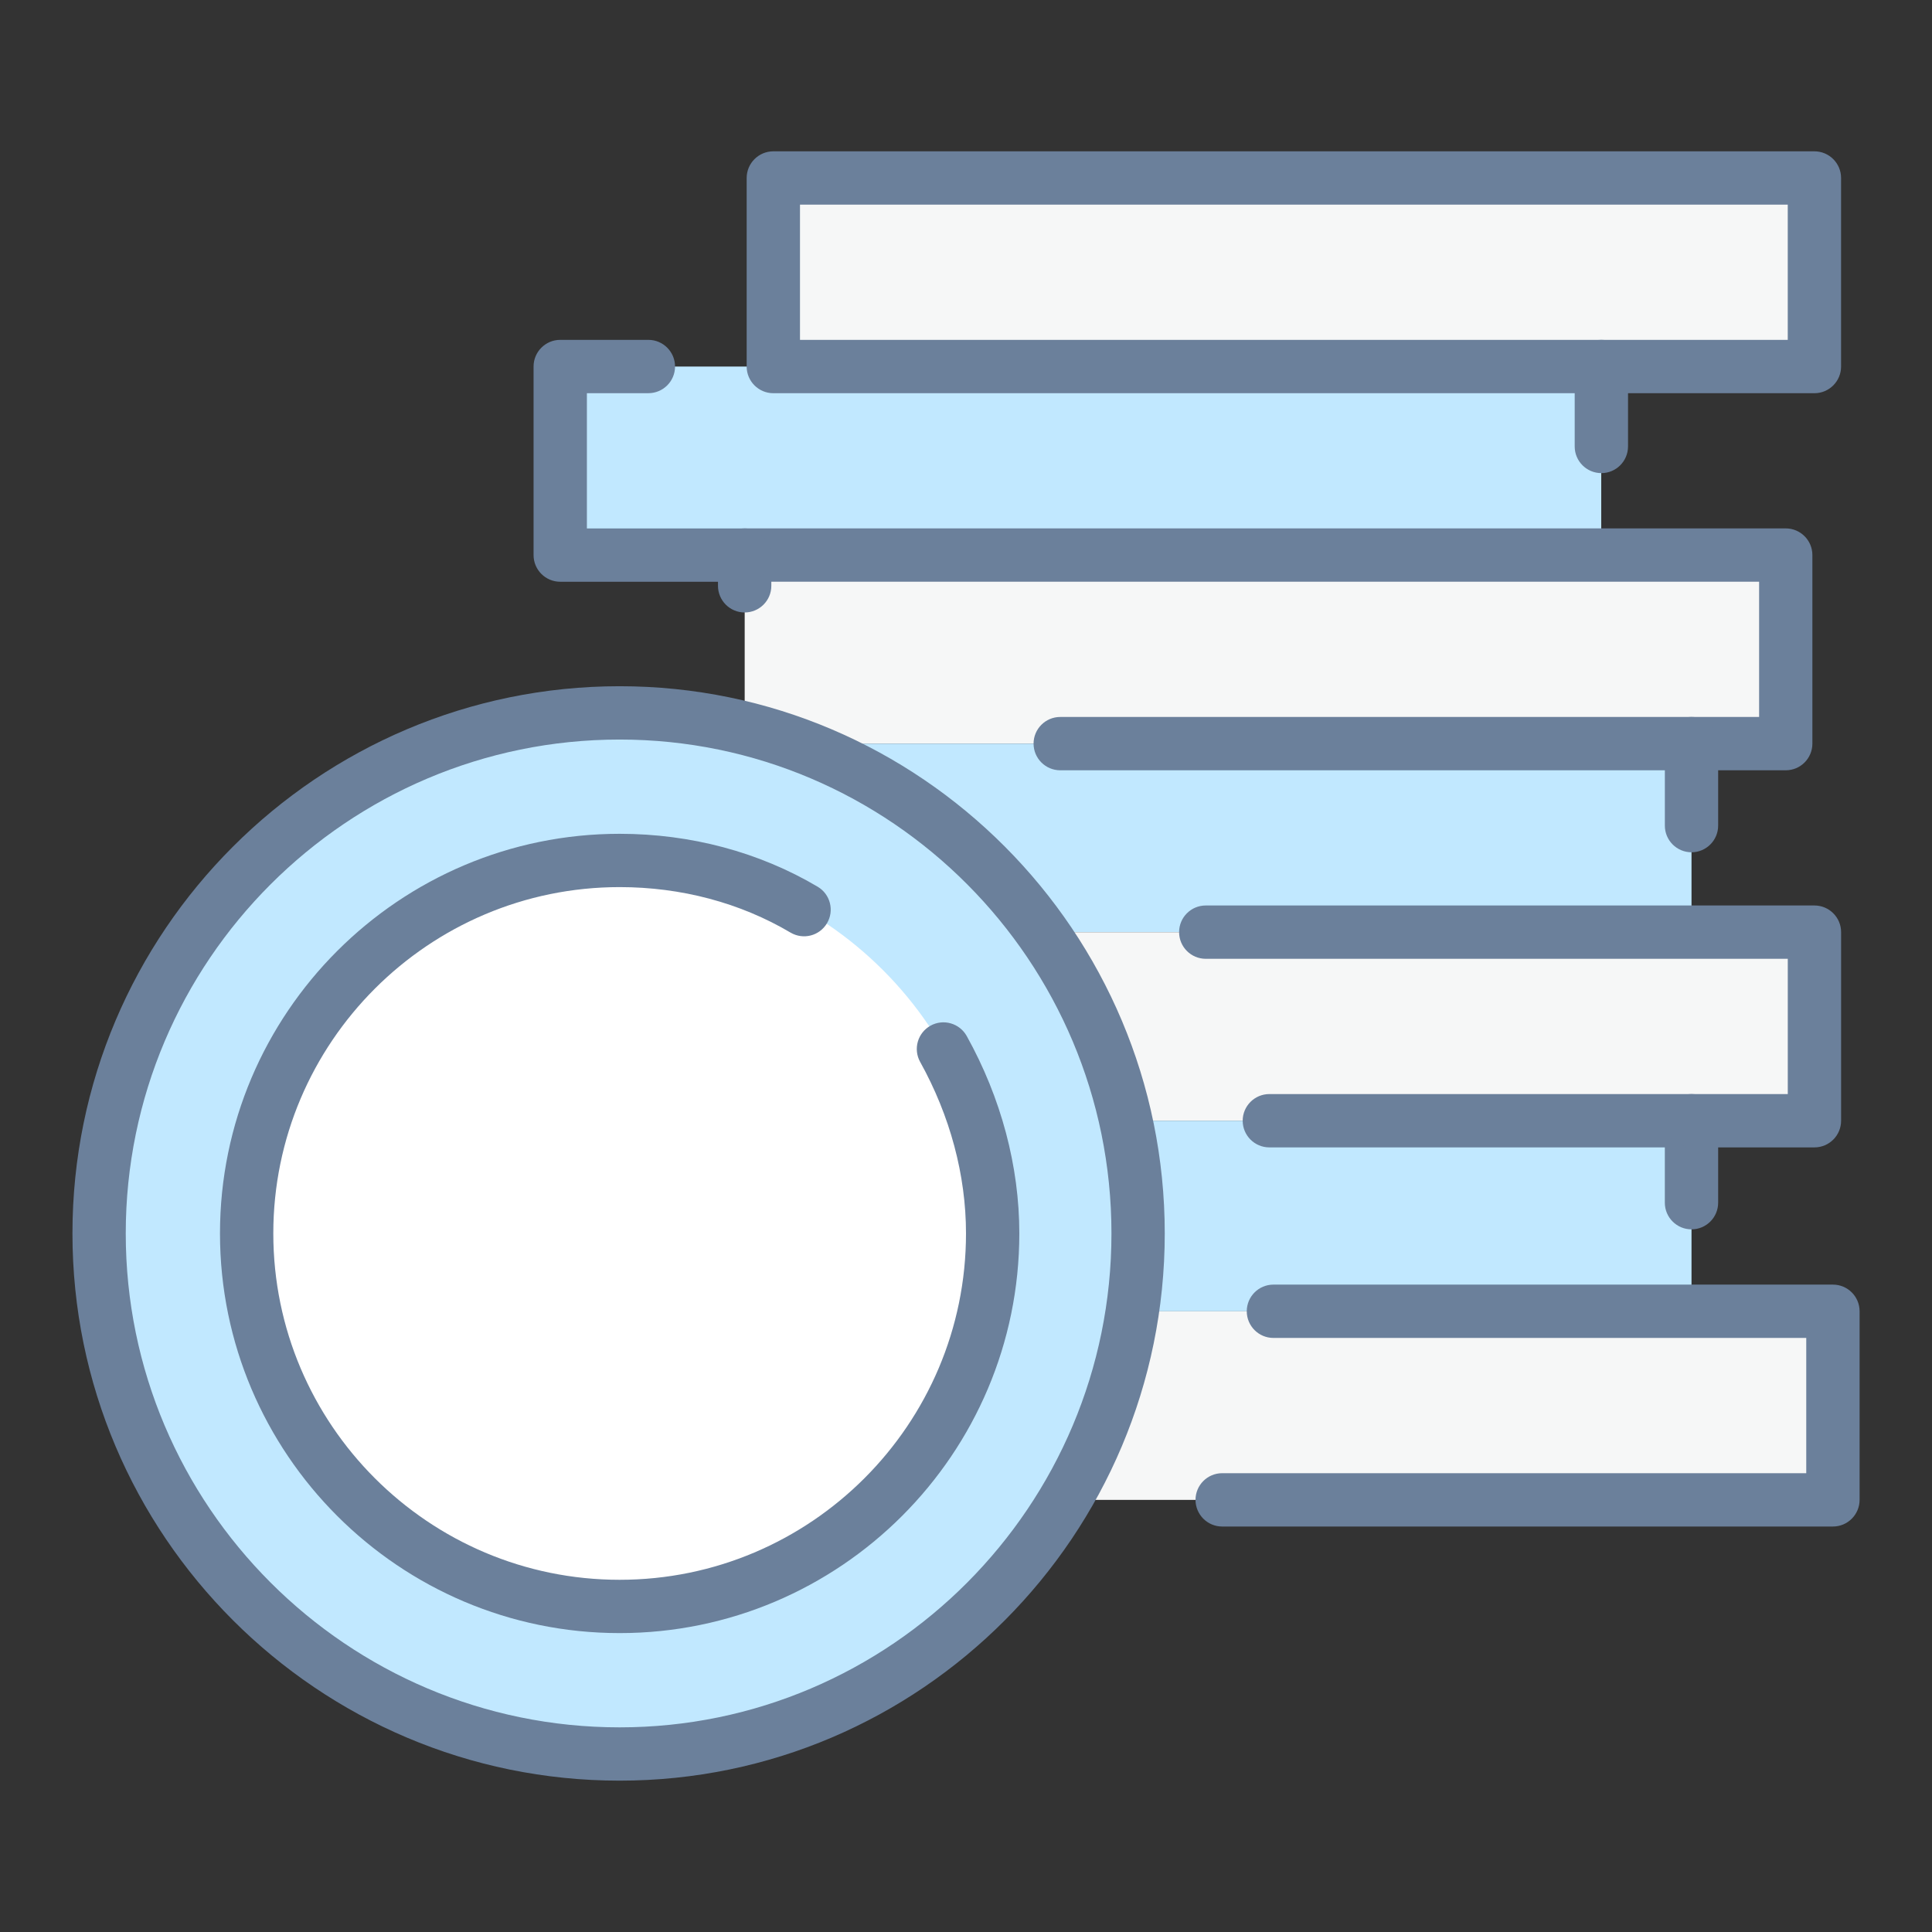
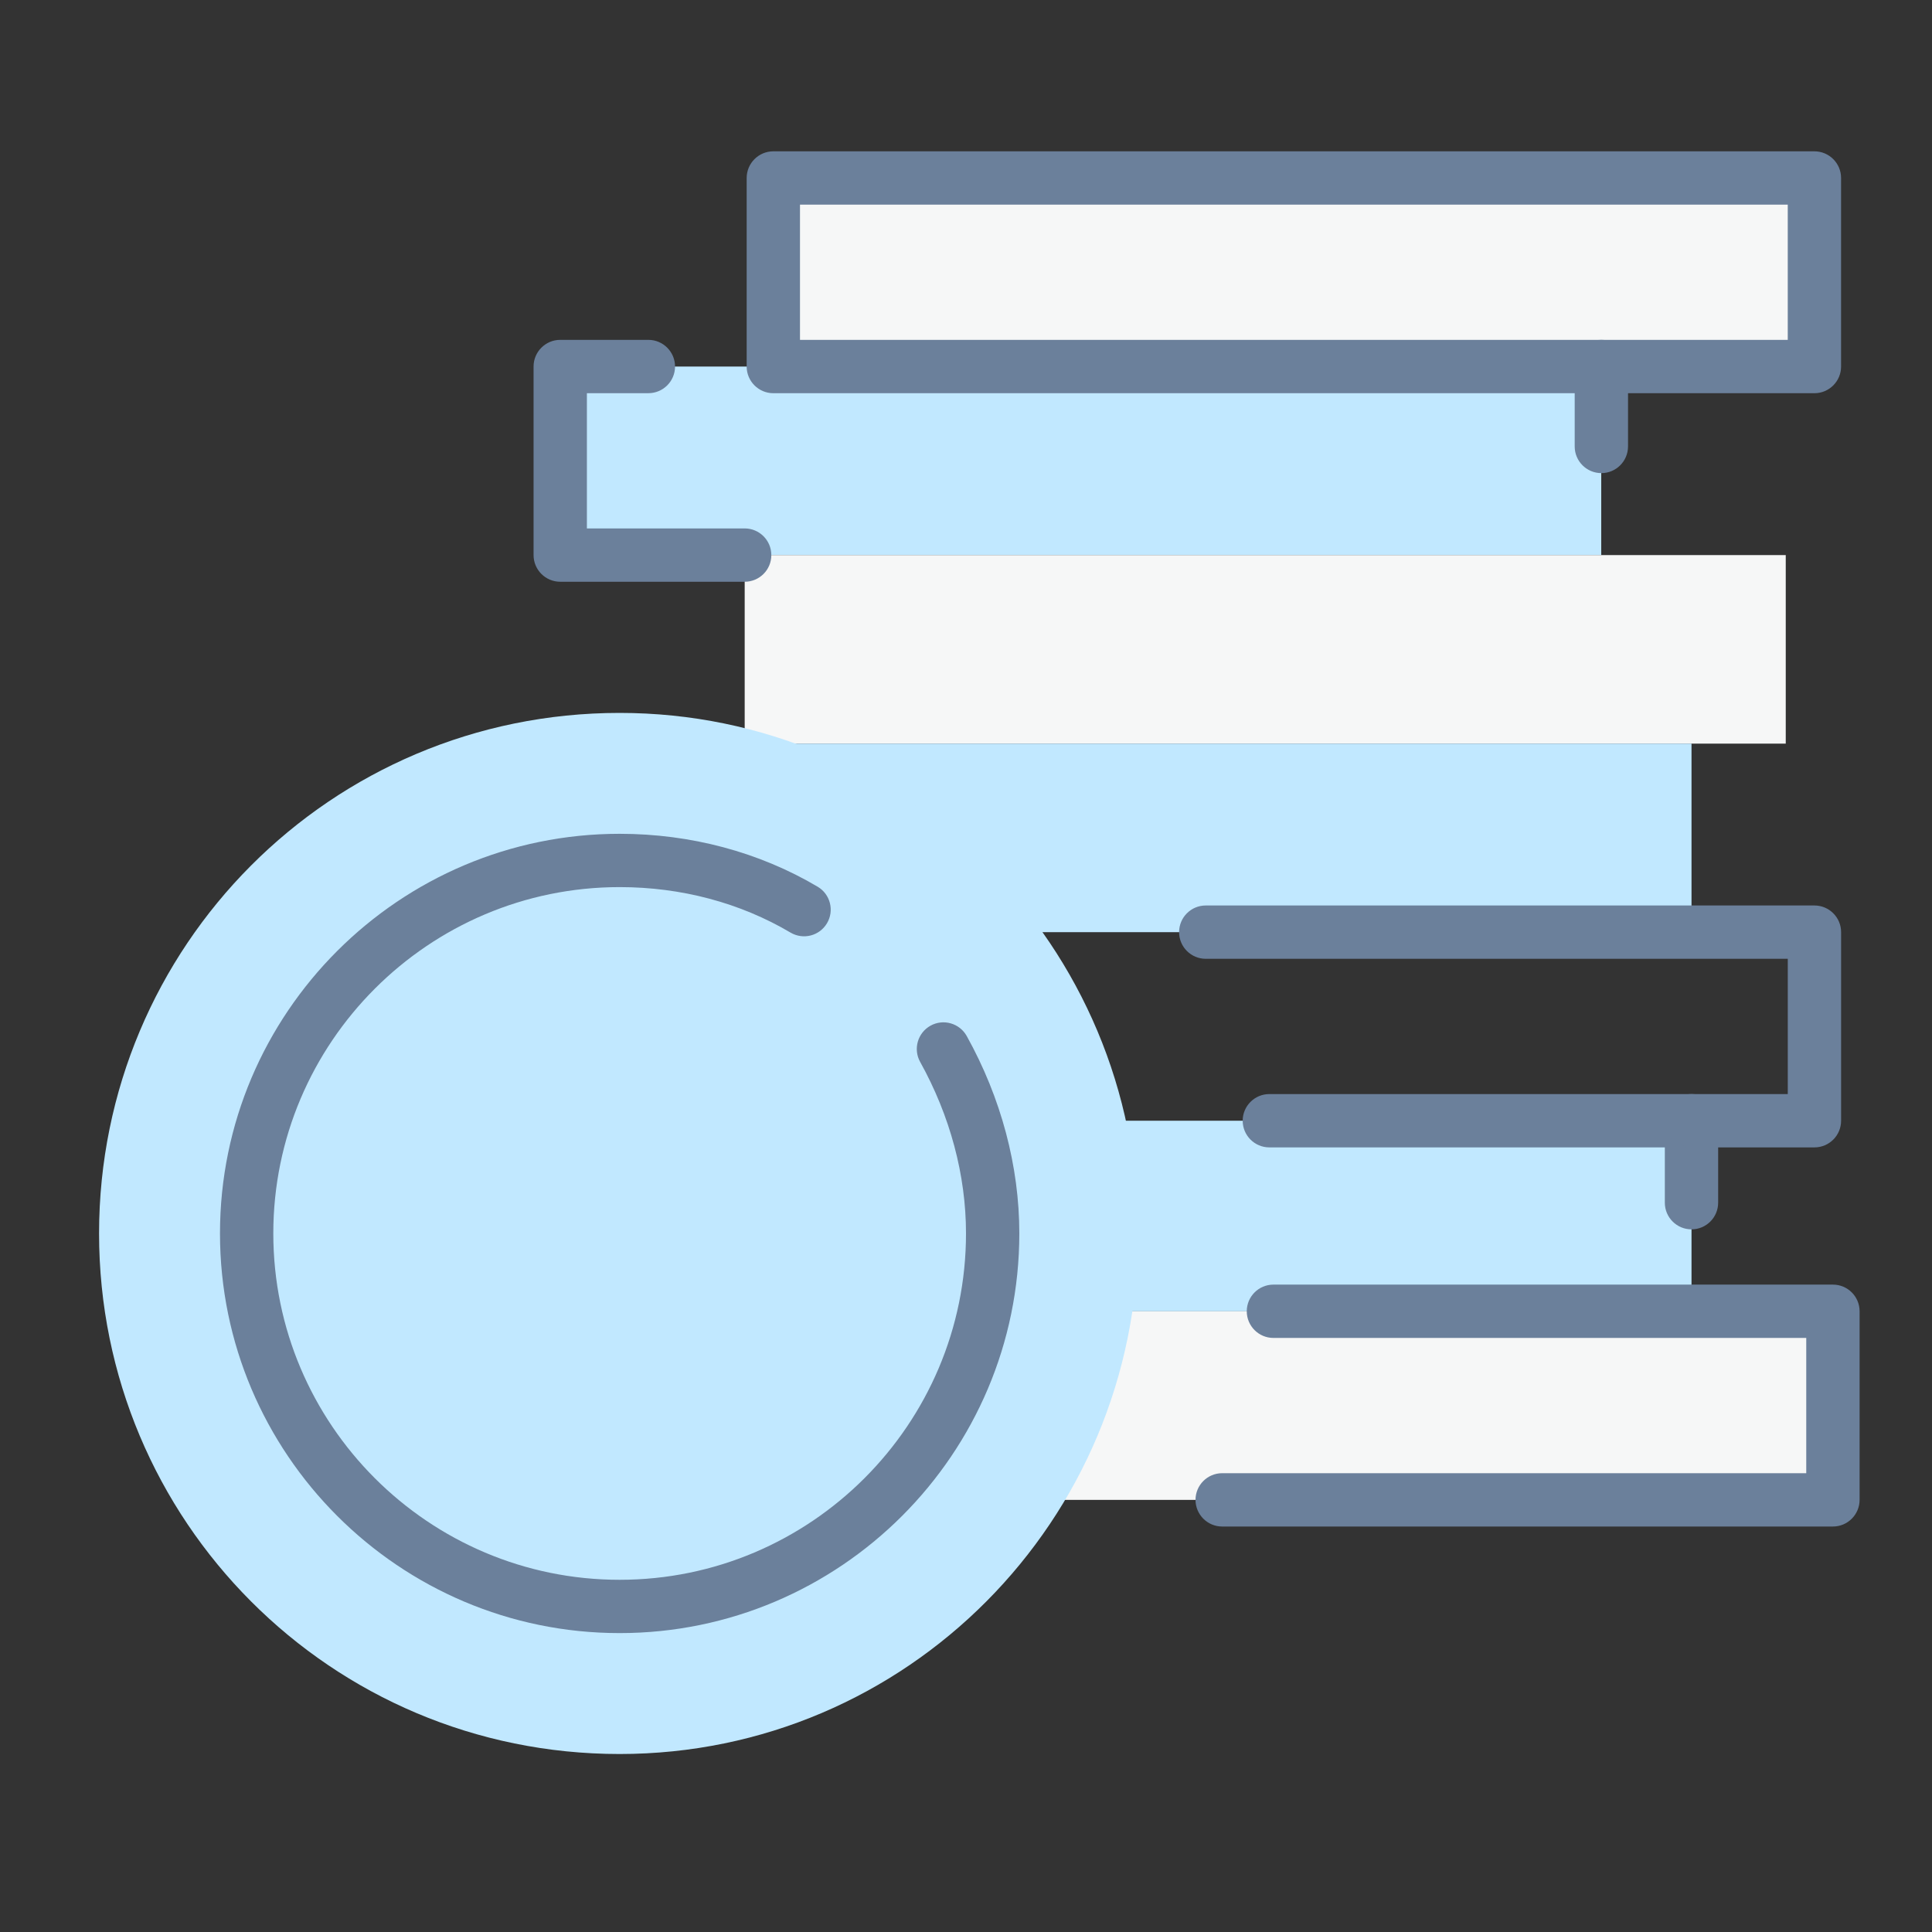
<svg xmlns="http://www.w3.org/2000/svg" width="80" height="80" viewBox="0 0 80 80" fill="none">
  <rect x="0" y="0" width="80" height="80" fill="#333333" stroke="none" />
  <path d="M66.304 15.178H23.195V22.985H66.304V15.178Z" fill="#C1E8FF" />
  <path d="M73.944 22.985H30.836V30.792H73.944V22.985Z" fill="#F6F7F7" />
  <path d="M70.042 30.792H26.934V38.599H70.042V30.792Z" fill="#C1E8FF" />
-   <path d="M75.132 38.6H32.023V46.408H75.132V38.6Z" fill="#F6F7F7" />
  <path d="M70.042 46.407H26.934V54.299H70.042V46.407Z" fill="#C1E8FF" />
  <path d="M75.895 54.299H32.871V62.107H75.895V54.299Z" fill="#F6F7F7" />
  <path d="M75.132 7.371H32.023V15.179H75.132V7.371Z" fill="#F6F7F7" />
  <path fill-rule="evenodd" clip-rule="evenodd" d="M25.657 29.52C37.538 29.52 47.127 39.194 47.127 51.075C47.127 62.956 37.538 72.63 25.657 72.63C13.692 72.63 4.102 62.956 4.102 51.075C4.103 39.194 13.692 29.52 25.657 29.52Z" fill="#C1E8FF" />
-   <path fill-rule="evenodd" clip-rule="evenodd" d="M25.659 66.519C34.145 66.519 41.103 59.561 41.103 51.075C41.103 42.59 34.145 35.631 25.659 35.631C17.088 35.631 10.215 42.59 10.215 51.075C10.215 59.561 17.088 66.519 25.659 66.519Z" fill="white" />
  <path d="M75.897 63.21H50.608C49.999 63.21 49.504 62.716 49.504 62.106C49.504 61.496 49.998 61.002 50.608 61.002H74.793V55.401H52.73C52.121 55.401 51.626 54.907 51.626 54.297C51.626 53.687 52.12 53.193 52.73 53.193H75.898C76.507 53.193 77.002 53.687 77.002 54.297V62.105C77.001 62.716 76.507 63.21 75.897 63.21Z" fill="#6B809B" />
  <path d="M70.041 50.905C69.432 50.905 68.937 50.411 68.937 49.801V47.511H52.561C51.952 47.511 51.457 47.017 51.457 46.407C51.457 45.797 51.952 45.303 52.561 45.303H70.041C70.65 45.303 71.145 45.797 71.145 46.407V49.801C71.145 50.411 70.65 50.905 70.041 50.905Z" fill="#6B809B" />
  <path d="M75.133 47.511H70.041C69.432 47.511 68.937 47.017 68.937 46.407C68.937 45.797 69.431 45.303 70.041 45.303H74.028V39.702H49.928C49.319 39.702 48.824 39.208 48.824 38.598C48.824 37.988 49.318 37.494 49.928 37.494H75.132C75.741 37.494 76.236 37.988 76.236 38.598V46.406C76.236 47.017 75.742 47.511 75.133 47.511Z" fill="#6B809B" />
-   <path d="M73.944 31.896H43.903C43.294 31.896 42.798 31.402 42.798 30.792C42.798 30.183 43.292 29.688 43.903 29.688H72.841V24.088H31.939V24.257C31.939 24.866 31.445 25.361 30.834 25.361C30.226 25.361 29.73 24.867 29.73 24.257V22.984C29.73 22.374 30.224 21.88 30.834 21.88H73.944C74.552 21.88 75.047 22.374 75.047 22.984V30.791C75.047 31.402 74.553 31.896 73.944 31.896Z" fill="#6B809B" />
-   <path d="M70.041 35.291C69.433 35.291 68.938 34.797 68.938 34.187V30.792C68.938 30.183 69.431 29.688 70.041 29.688C70.651 29.688 71.145 30.183 71.145 30.792V34.187C71.145 34.796 70.65 35.291 70.041 35.291Z" fill="#6B809B" />
  <path d="M30.836 24.089H23.198C22.589 24.089 22.094 23.595 22.094 22.985V15.177C22.094 14.568 22.588 14.073 23.198 14.073H26.848C27.457 14.073 27.952 14.568 27.952 15.177C27.952 15.786 27.458 16.281 26.848 16.281H24.302V21.881H30.835C31.445 21.881 31.939 22.375 31.939 22.985C31.94 23.595 31.446 24.089 30.836 24.089ZM66.309 19.591C65.7 19.591 65.205 19.097 65.205 18.487V15.177C65.205 14.568 65.699 14.073 66.309 14.073C66.919 14.073 67.413 14.568 67.413 15.177V18.487C67.412 19.097 66.918 19.591 66.309 19.591Z" fill="#6B809B" />
  <path d="M75.132 16.282H32.022C31.413 16.282 30.918 15.787 30.918 15.178V7.37C30.918 6.761 31.412 6.266 32.022 6.266H75.131C75.74 6.266 76.235 6.76 76.235 7.37V15.178C76.235 15.787 75.741 16.282 75.132 16.282ZM33.126 14.074H74.027V8.474H33.126V14.074Z" fill="#6B809B" />
-   <path d="M25.658 73.733C13.164 73.733 3 63.568 3 51.074C3 38.58 13.164 28.415 25.658 28.415C38.105 28.415 48.23 38.58 48.23 51.074C48.23 63.568 38.105 73.733 25.658 73.733ZM25.658 30.623C14.381 30.623 5.207 39.797 5.207 51.075C5.207 62.353 14.381 71.526 25.658 71.526C36.887 71.526 46.023 62.353 46.023 51.075C46.023 39.796 36.888 30.623 25.658 30.623Z" fill="#6B809B" />
  <path d="M25.658 67.623C16.534 67.623 9.109 60.199 9.109 51.074C9.109 41.95 16.534 34.526 25.658 34.526C28.602 34.526 31.438 35.284 33.859 36.718C34.381 37.028 34.555 37.705 34.244 38.23C33.933 38.753 33.261 38.927 32.733 38.616C30.653 37.384 28.208 36.733 25.658 36.733C17.75 36.733 11.317 43.166 11.317 51.074C11.317 58.983 17.75 65.416 25.658 65.416C33.566 65.416 40 58.983 40 51.074C40 48.664 39.344 46.208 38.101 43.971C37.806 43.439 37.997 42.768 38.531 42.471C39.06 42.176 39.734 42.367 40.031 42.901C41.455 45.464 42.208 48.291 42.208 51.074C42.207 60.199 34.782 67.623 25.658 67.623Z" fill="#6B809B" />
</svg>